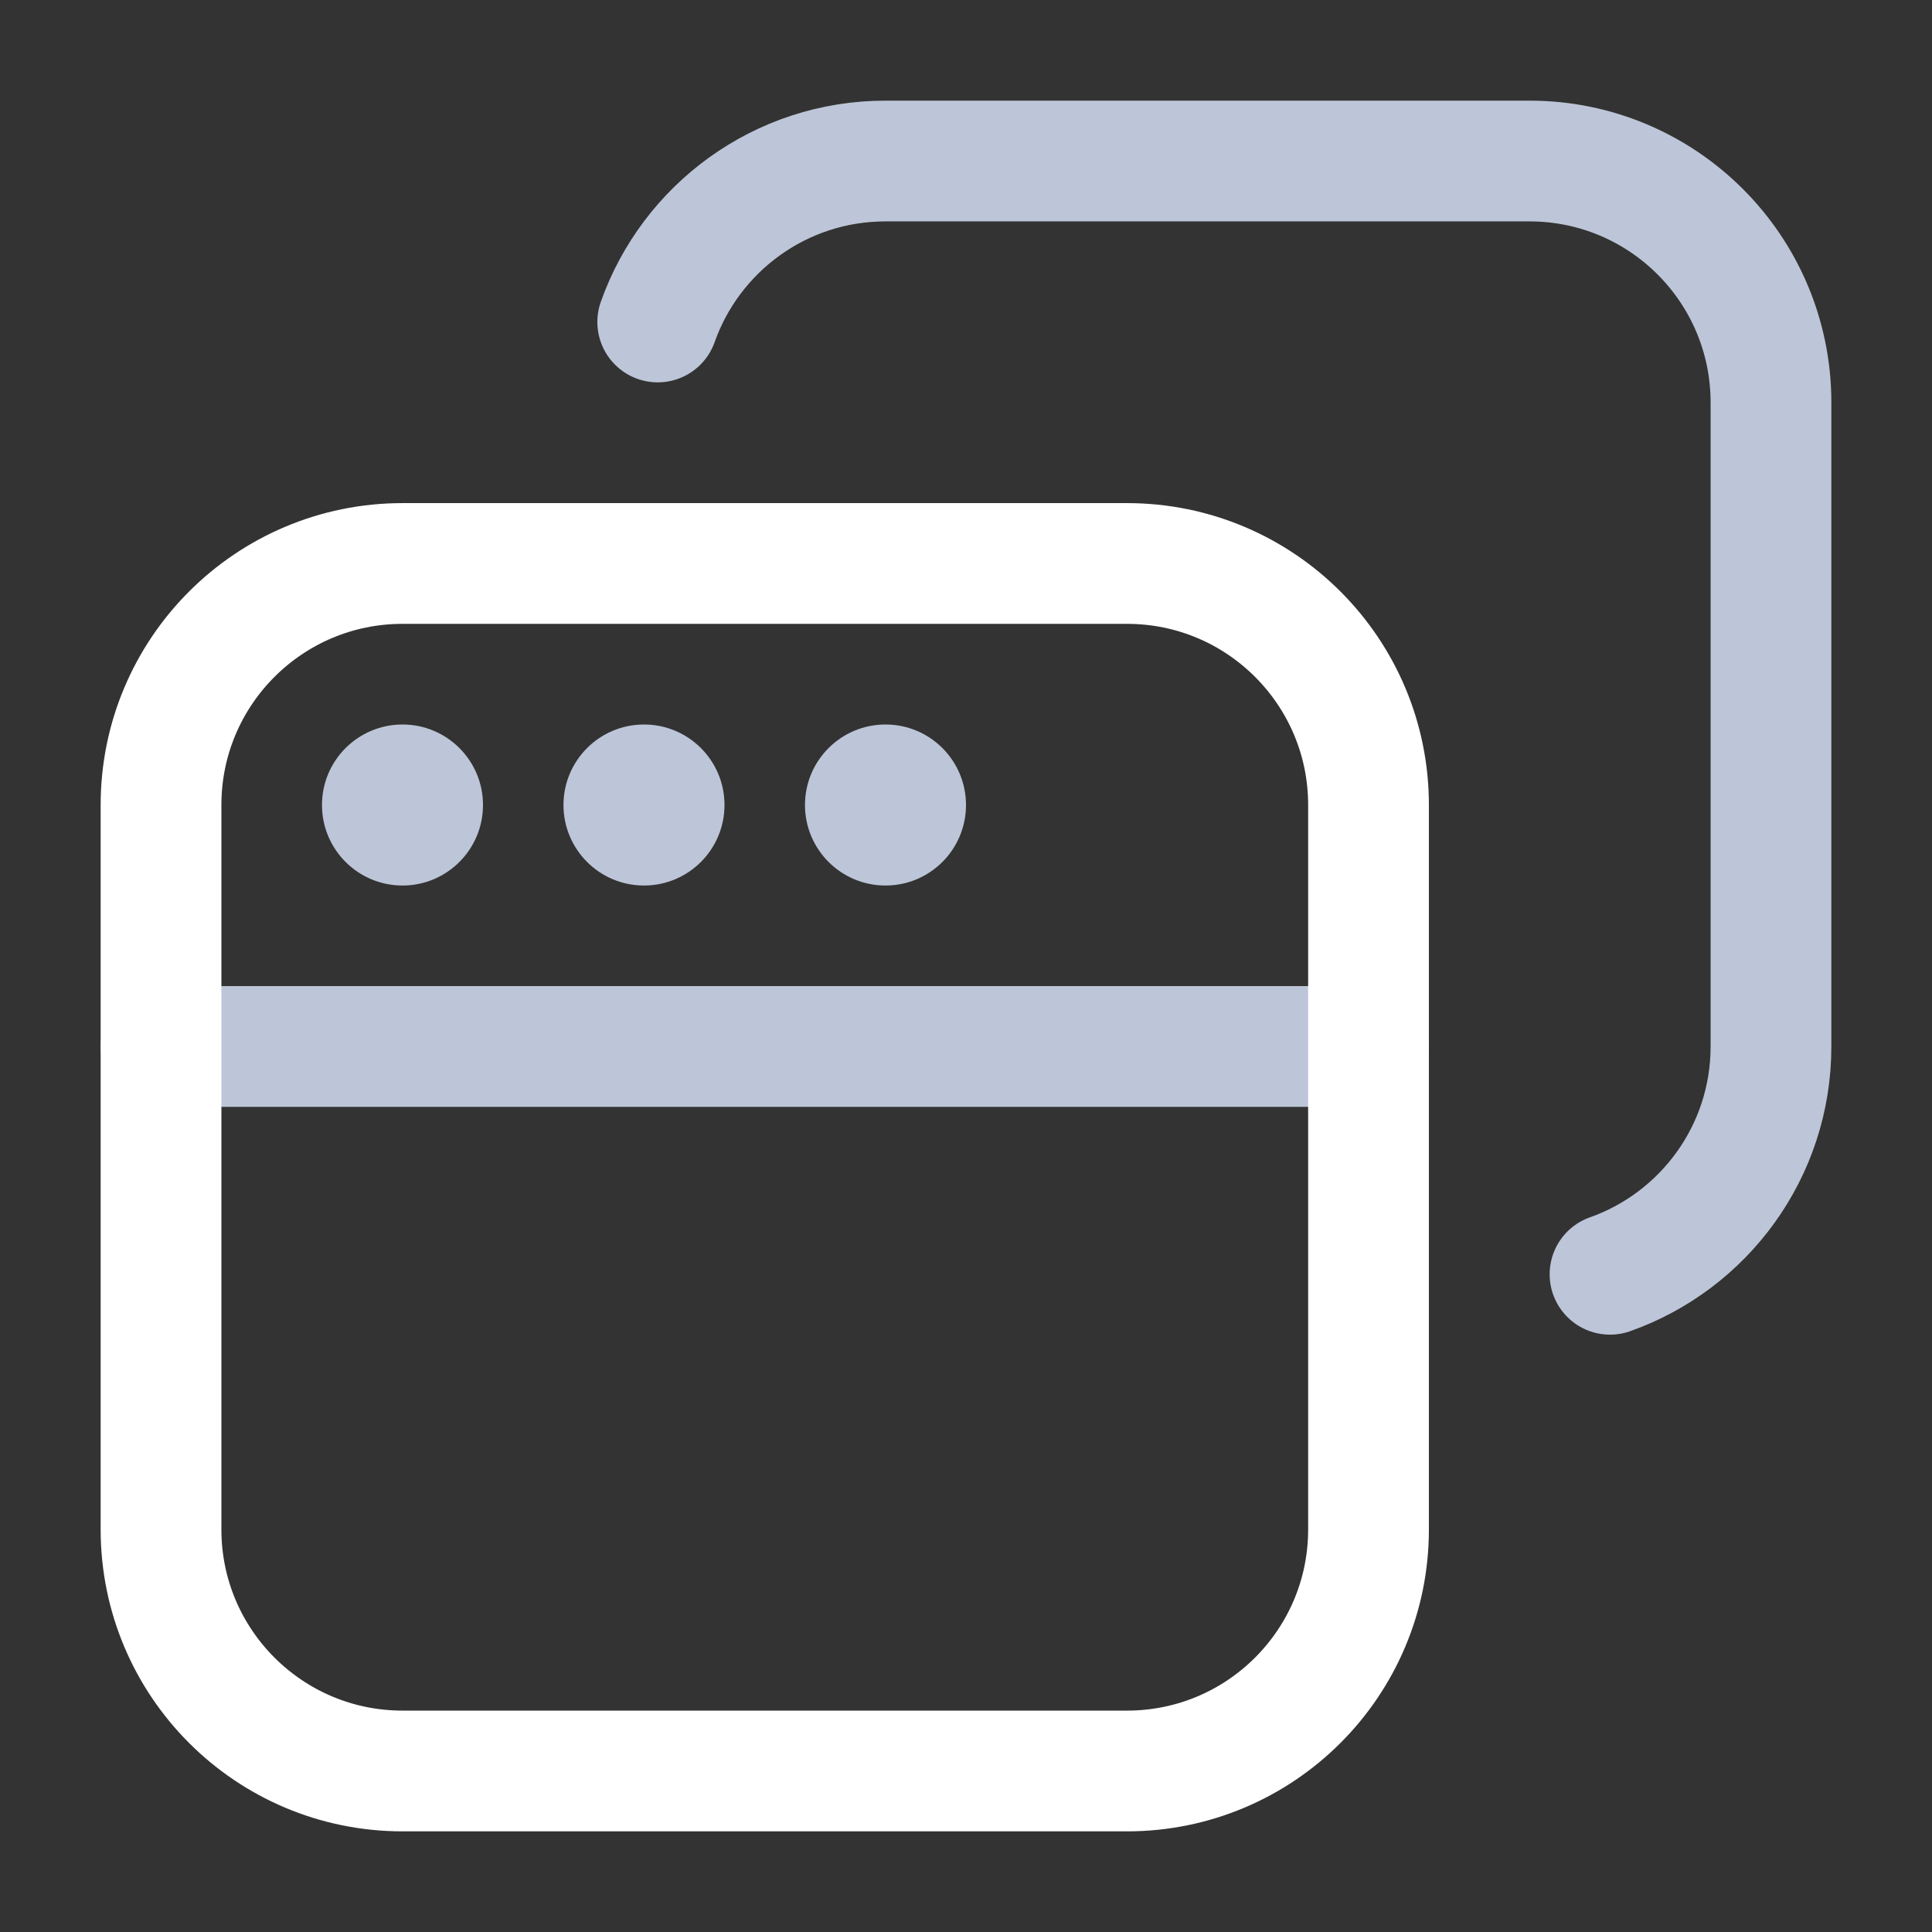
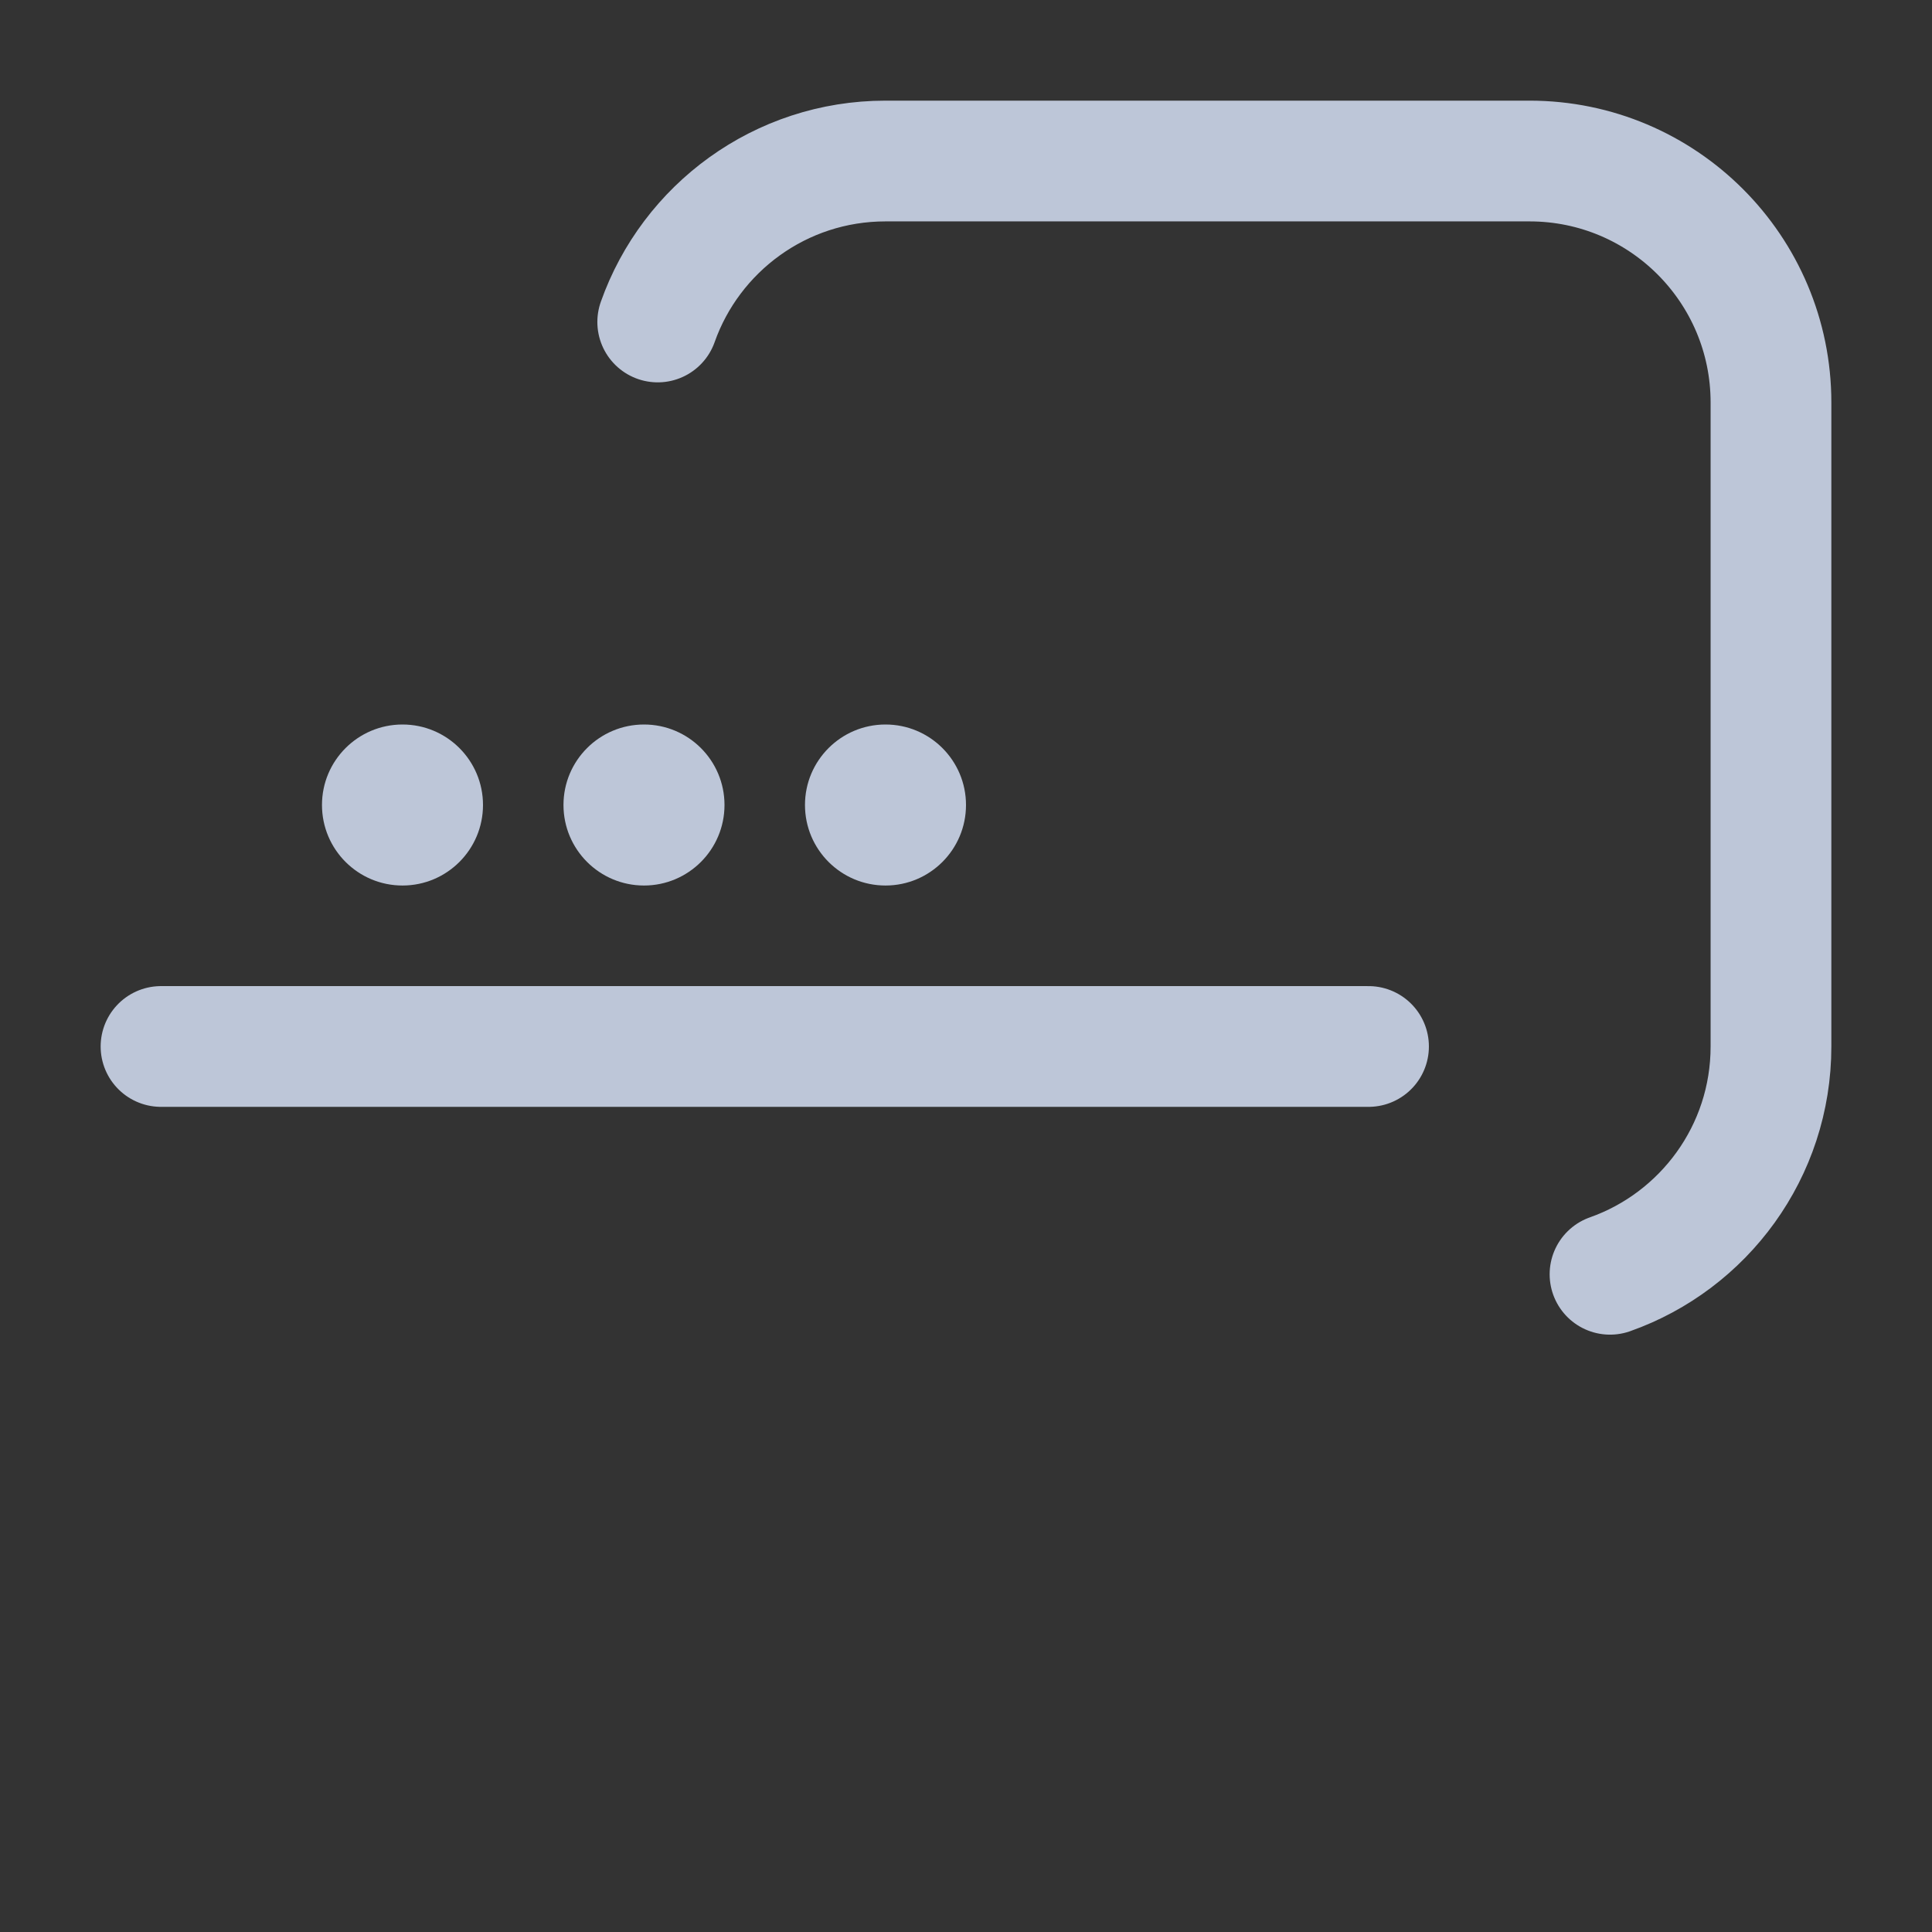
<svg xmlns="http://www.w3.org/2000/svg" fill="none" viewBox="0 0 32 32" height="32" width="32">
  <rect x="0" y="0" width="32" height="32" fill="#333333" stroke="none" />
  <path stroke-linecap="round" stroke-width="2" stroke="#BDC6D8" d="M10.894 5.333C11.443 3.78 12.925 2.667 14.667 2.667H25.333C27.543 2.667 29.333 4.458 29.333 6.667V17.333C29.333 19.075 28.22 20.557 26.667 21.106M2.667 17.333H22.667" />
-   <path stroke-width="2" stroke="white" d="M18.667 9.333H6.667C4.458 9.333 2.667 11.124 2.667 13.333V17.333V25.333C2.667 27.543 4.458 29.333 6.667 29.333H18.667C20.876 29.333 22.667 27.543 22.667 25.333V17.333V13.333C22.667 11.124 20.876 9.333 18.667 9.333Z" />
  <path fill="#BDC6D8" d="M8 13.333C8 14.07 7.403 14.667 6.667 14.667C5.93 14.667 5.333 14.07 5.333 13.333C5.333 12.597 5.93 12 6.667 12C7.403 12 8 12.597 8 13.333Z" />
  <path fill="#BDC6D8" d="M12 13.333C12 14.07 11.403 14.667 10.667 14.667C9.93 14.667 9.333 14.07 9.333 13.333C9.333 12.597 9.93 12 10.667 12C11.403 12 12 12.597 12 13.333Z" />
  <path fill="#BDC6D8" d="M16 13.333C16 14.07 15.403 14.667 14.667 14.667C13.93 14.667 13.333 14.07 13.333 13.333C13.333 12.597 13.93 12 14.667 12C15.403 12 16 12.597 16 13.333Z" />
</svg>